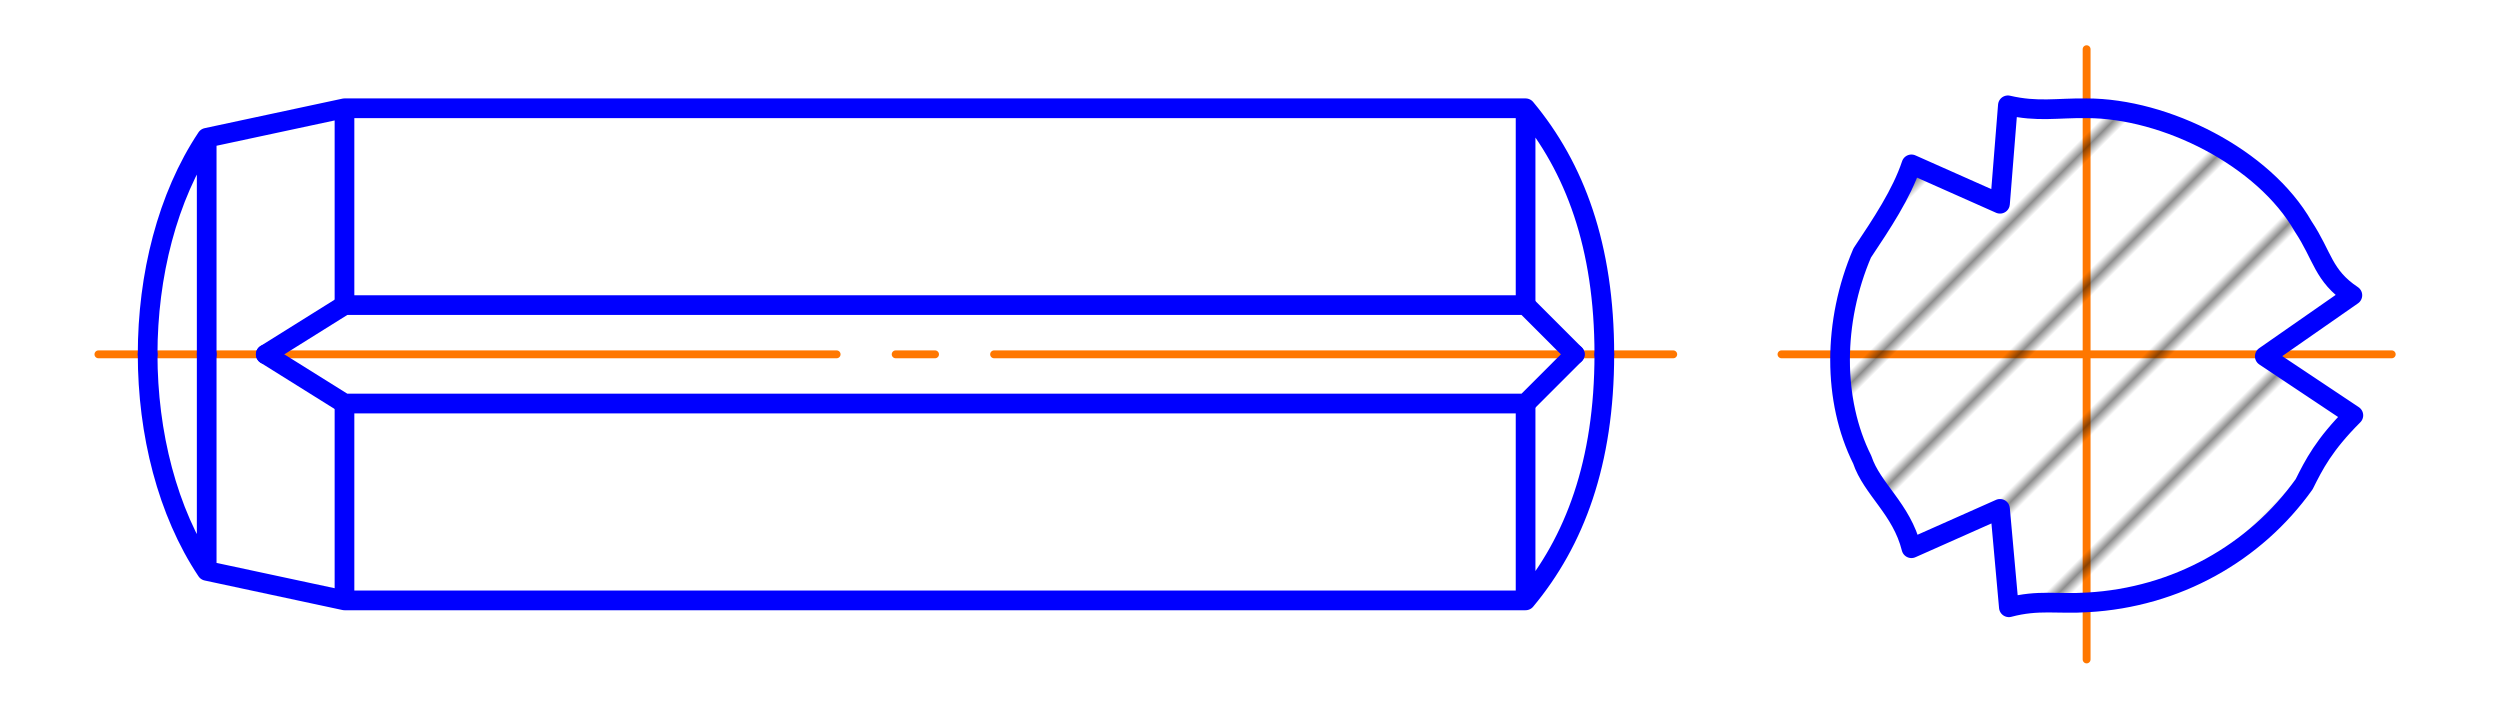
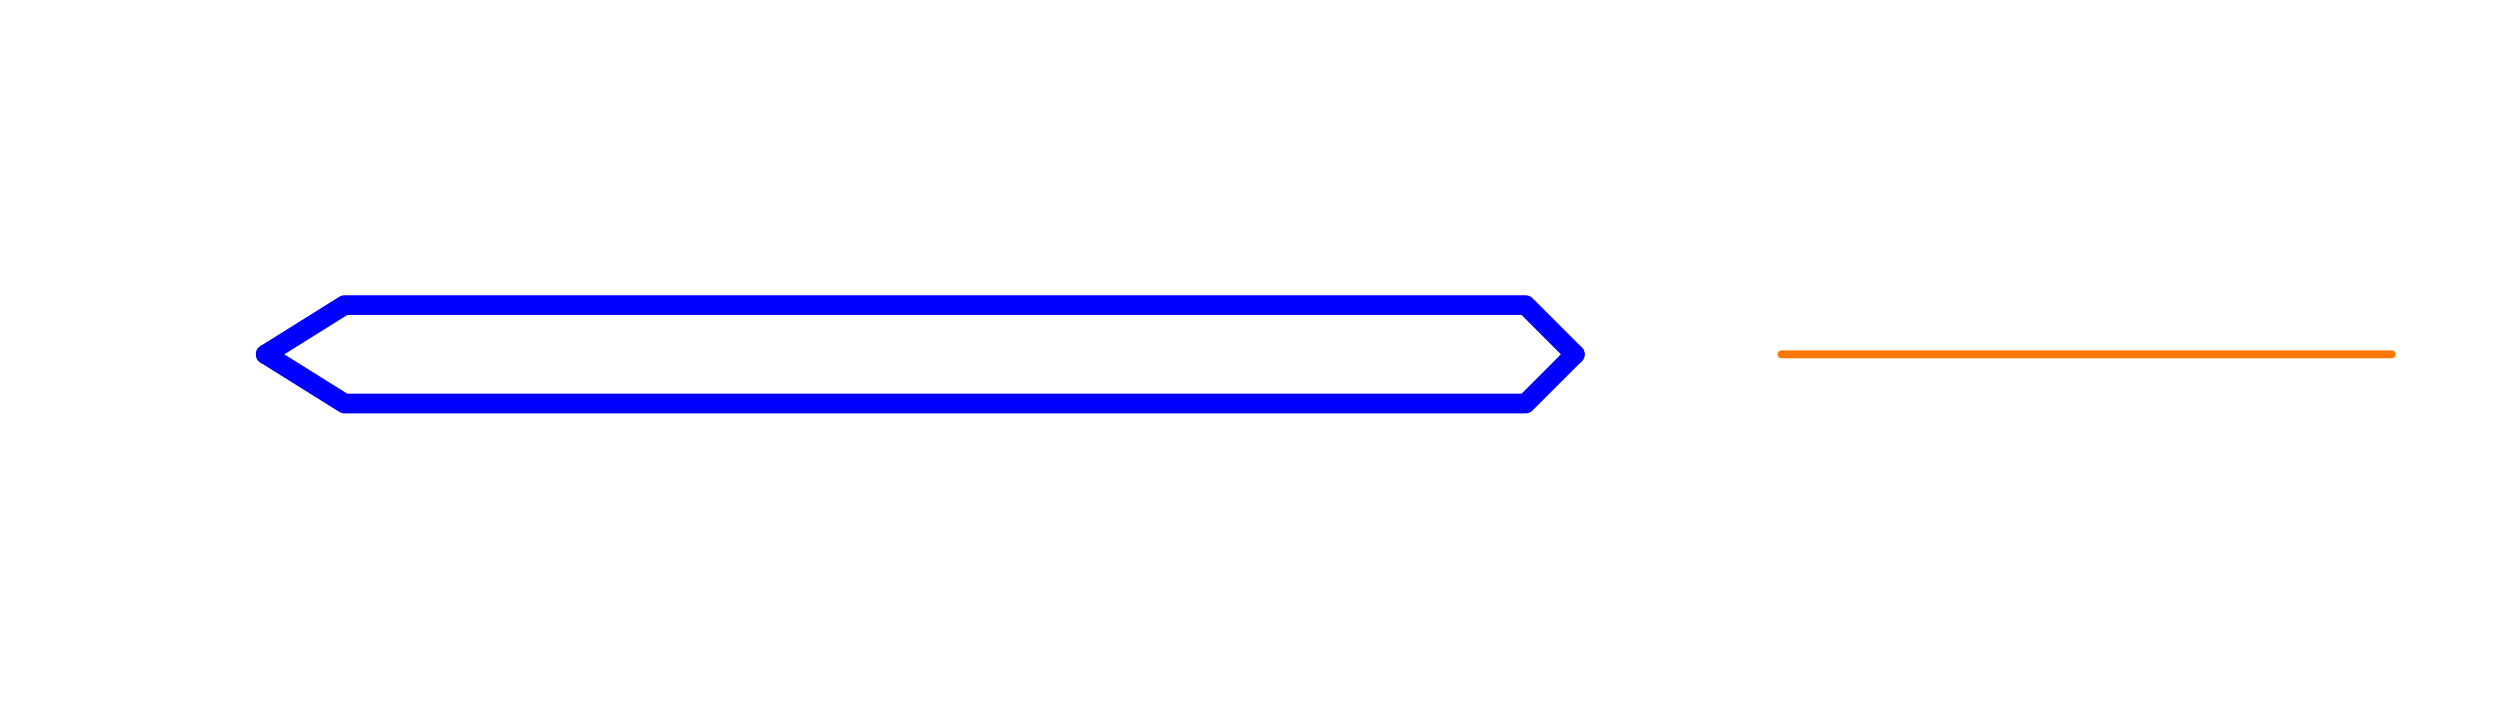
<svg xmlns="http://www.w3.org/2000/svg" xmlns:xlink="http://www.w3.org/1999/xlink" width="254" height="73" fill="none" stroke="#00f" stroke-linecap="round" stroke-linejoin="round" stroke-width="2">
  <pattern id="a" width="10" height="9" patternTransform="rotate(45)" patternUnits="userSpaceOnUse">
-     <path d="m0 0v9" stroke-width=".9" stroke="#000" />
-   </pattern>
+     </pattern>
  <g stroke="#f70" stroke-width=".8">
-     <path d="m10 36h160" stroke-dasharray="75,6,4,6" />
    <path d="m181 36h62" />
-     <path d="m212 5v62" />
  </g>
-   <path d="m239 30c-3-2-3-4-5-7-4-7-14-12-22-12-3-.04-5 .4-8-.3l-.8 10-9-4c-1 3-3 6-5 9-3 7-3 15 6e-4 21 1 3 4 5 5 9l9-4 .9 10c3-.8 5-.3 8-.5 9-.5 17-5 22-12 1-2 2-4 5-7l-9-6z" fill="url(#a)" />
  <g id="b">
    <path d="m27 36 8-5 120-0 5 5" />
-     <path d="m15 36c0-8 2-16 6-22v22-22l14-3v20-20h120v20-20c5 6 8 14 8 25" />
  </g>
  <use transform="matrix(1 0 0 -1 0 72)" xlink:href="#b" />
</svg>